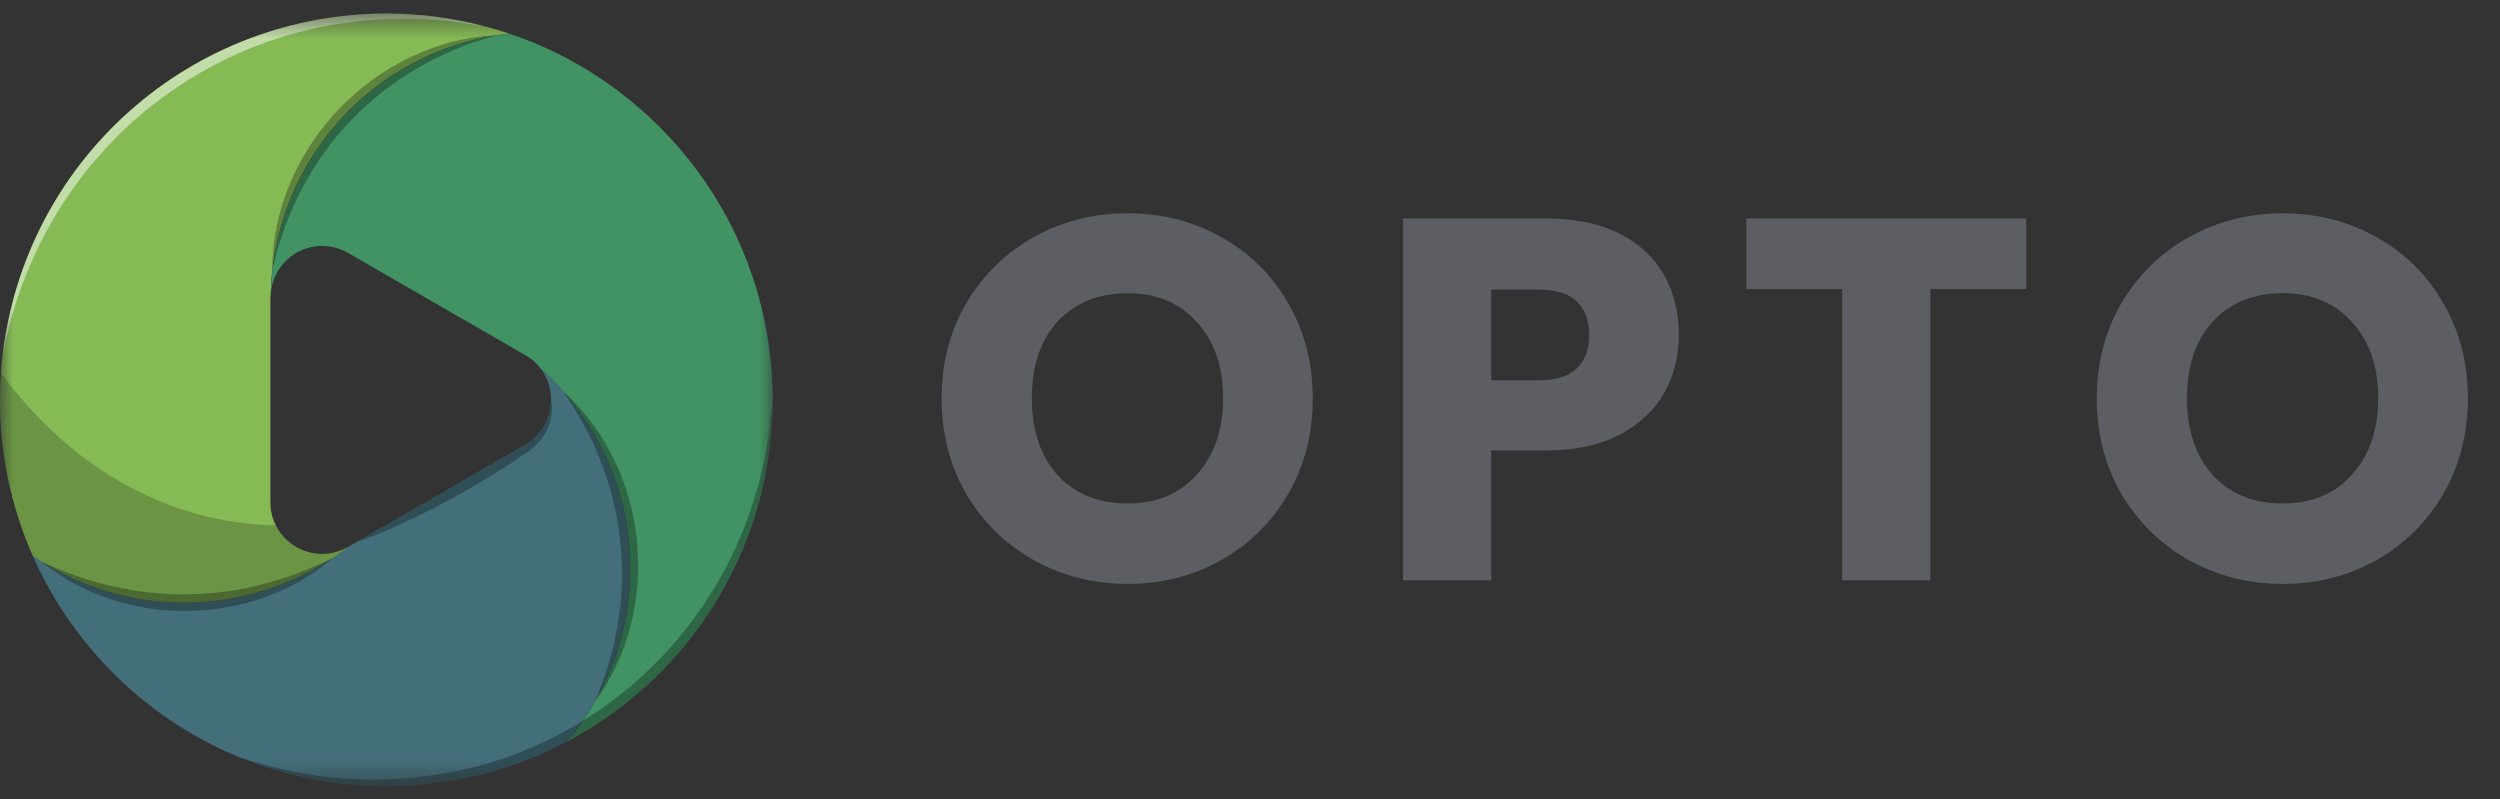
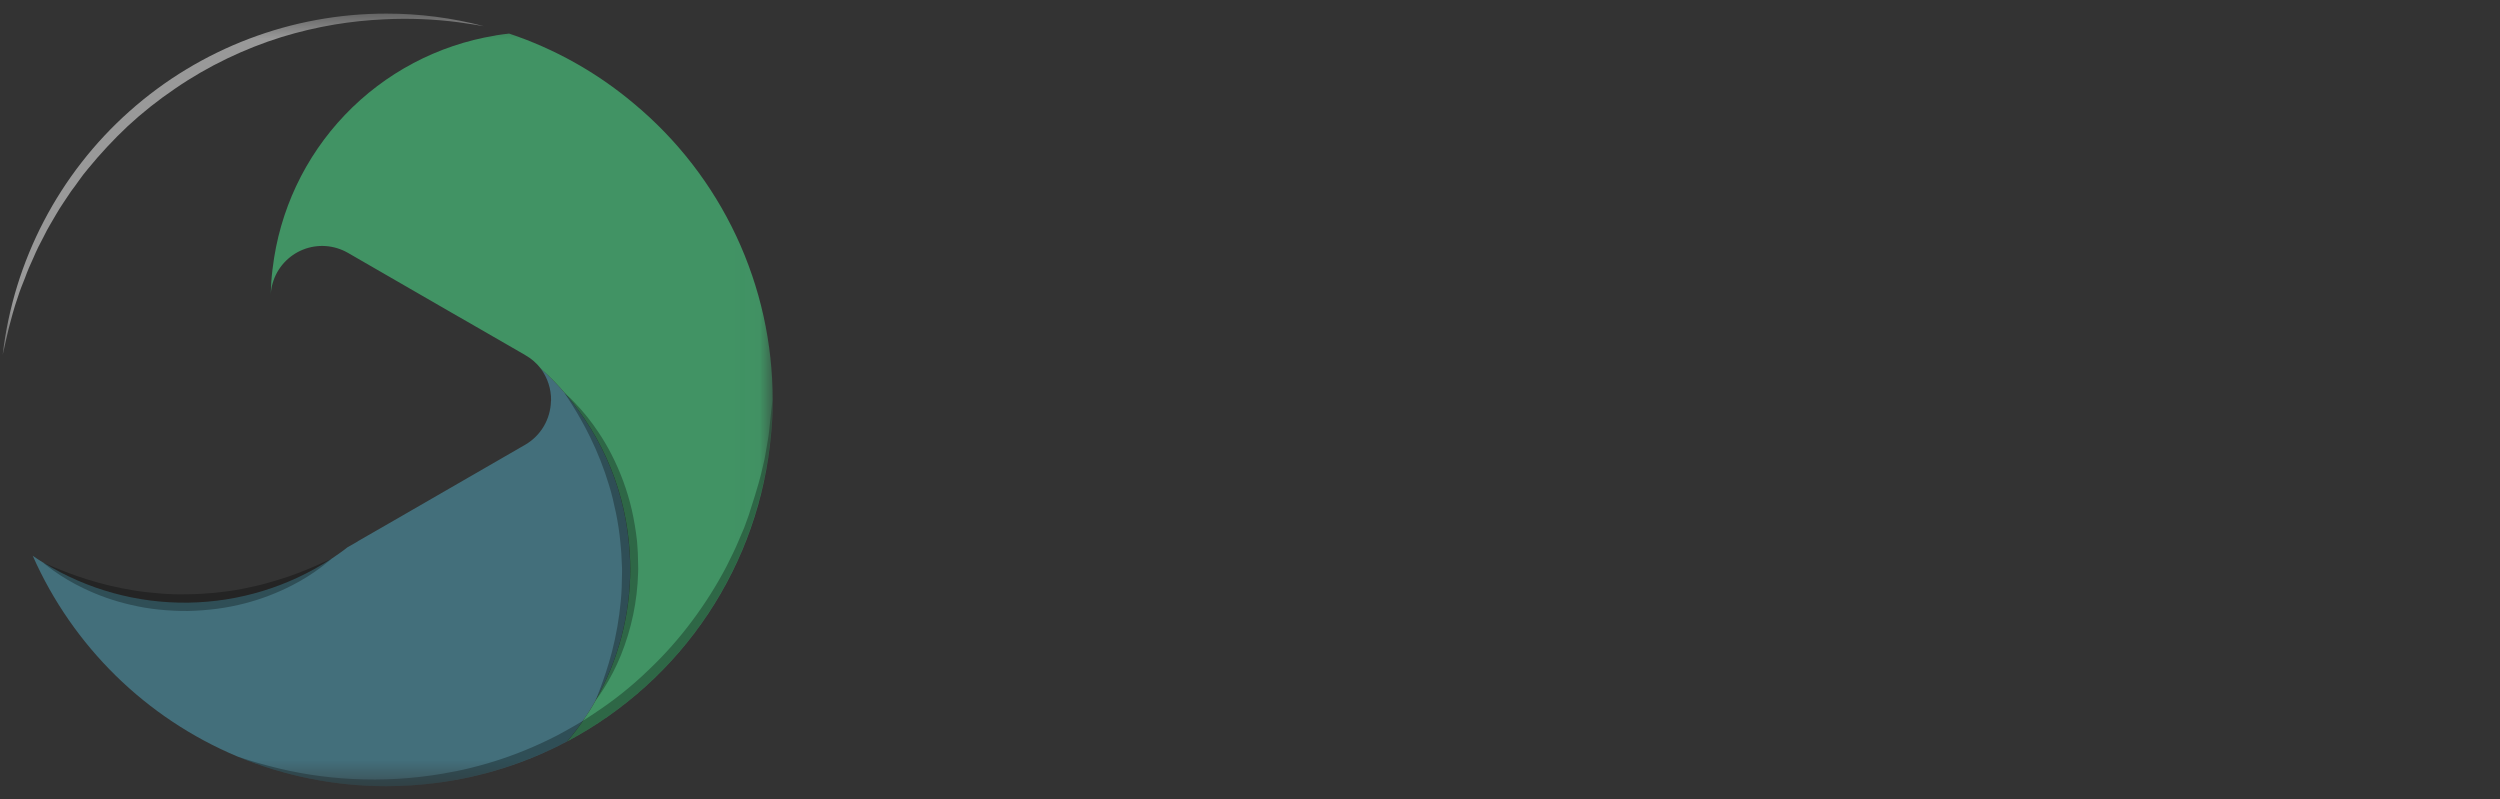
<svg xmlns="http://www.w3.org/2000/svg" width="97" height="31" viewBox="0 0 97 31" fill="none">
  <rect x="0" y="0" width="97" height="31" fill="#333333" stroke="none" />
  <mask id="mask0_2150_7310" style="mask-type:luminance" maskUnits="userSpaceOnUse" x="0" y="0" width="30" height="31">
    <path d="M-1.31034e-06 0.527L0 30.504L29.977 30.504L29.977 0.527L-1.31034e-06 0.527Z" fill="white" />
  </mask>
  <g mask="url(#mask0_2150_7310)">
    <path d="M24.451 22.061C24.454 23.845 23.993 25.6 23.114 27.154C23.11 27.162 23.11 27.171 23.106 27.175L23.106 27.18C23.104 27.182 23.102 27.185 23.102 27.188C22.952 27.456 22.789 27.716 22.613 27.966L22.613 27.971C22.425 28.244 22.223 28.508 22.008 28.762C20.415 29.609 18.68 30.158 16.889 30.383C16.258 30.463 15.623 30.503 14.987 30.504C13.023 30.505 11.078 30.12 9.263 29.371C9.253 29.364 9.241 29.36 9.229 29.358C9.221 29.356 9.214 29.353 9.207 29.35C5.664 27.864 2.824 25.078 1.27 21.564C1.395 21.65 1.524 21.736 1.659 21.819L1.663 21.823L1.667 21.823C1.675 21.825 1.682 21.828 1.689 21.832C3.373 22.872 5.32 23.41 7.299 23.383C9.279 23.355 11.21 22.763 12.864 21.676C12.867 21.674 12.87 21.672 12.873 21.672C12.876 21.671 12.879 21.67 12.882 21.667C13.089 21.525 13.293 21.387 13.487 21.231C13.491 21.231 13.496 21.231 13.496 21.227L13.867 21.015C13.87 21.014 13.874 21.013 13.876 21.01L13.889 20.997L15.108 20.297L20.383 17.253C20.679 17.08 20.926 16.834 21.1 16.538C21.274 16.242 21.369 15.906 21.377 15.563C21.38 15.555 21.381 15.546 21.382 15.537C21.387 15.092 21.246 14.657 20.98 14.3C21.307 14.591 21.614 14.903 21.9 15.235C21.909 15.244 21.916 15.254 21.922 15.265C23.417 16.992 24.299 19.166 24.429 21.447C24.442 21.65 24.451 21.853 24.451 22.061Z" fill="#436F7B" />
-     <path d="M19.752 1.3C19.578 1.317 19.409 1.343 19.242 1.369C19.229 1.373 19.216 1.376 19.203 1.378C16.98 1.745 14.935 2.826 13.379 4.456C11.822 6.087 10.838 8.179 10.575 10.418C10.571 10.427 10.57 10.438 10.57 10.448C10.532 10.768 10.51 11.092 10.501 11.42C10.497 11.44 10.496 11.461 10.497 11.481C10.493 11.501 10.492 11.521 10.492 11.542L10.492 19.488C10.49 19.798 10.561 20.105 10.7 20.383C10.822 20.627 10.992 20.843 11.2 21.02C11.409 21.195 11.651 21.327 11.912 21.407C12.173 21.486 12.447 21.511 12.718 21.481C12.989 21.45 13.251 21.365 13.488 21.23C13.294 21.386 13.091 21.524 12.883 21.667C12.881 21.669 12.878 21.67 12.874 21.671C12.871 21.671 12.868 21.673 12.866 21.675C10.742 23.066 8.185 23.636 5.672 23.279C5.456 23.249 5.24 23.21 5.028 23.163C3.846 22.919 2.716 22.468 1.69 21.831C1.684 21.827 1.676 21.824 1.669 21.822L1.664 21.822L1.66 21.818C1.526 21.736 1.396 21.649 1.271 21.563C0.43 19.658 -0.003 17.597 1.31029e-05 15.515C1.30876e-05 15.165 0.013 14.819 0.035 14.473C0.052 14.248 0.069 14.023 0.095 13.798C0.099 13.784 0.102 13.77 0.104 13.755C0.532 10.109 2.285 6.748 5.029 4.309C7.772 1.87 11.316 0.524 14.987 0.526C16.264 0.524 17.536 0.688 18.77 1.015C18.8 1.019 18.822 1.023 18.84 1.027C19.151 1.11 19.453 1.202 19.752 1.3Z" fill="#86BA55" />
    <path d="M29.98 15.515C29.983 15.966 29.961 16.416 29.916 16.864C29.694 19.349 28.855 21.738 27.475 23.816C26.095 25.894 24.217 27.594 22.013 28.762C22.228 28.508 22.43 28.244 22.618 27.971L22.618 27.966C22.794 27.715 22.957 27.456 23.106 27.188C23.107 27.185 23.108 27.181 23.111 27.179L23.111 27.175C23.115 27.171 23.115 27.162 23.119 27.153C23.998 25.6 24.458 23.845 24.455 22.061C24.455 21.853 24.447 21.65 24.434 21.447C24.303 19.166 23.421 16.993 21.926 15.266C21.92 15.255 21.913 15.245 21.904 15.236C21.619 14.904 21.311 14.592 20.984 14.302C20.822 14.091 20.619 13.914 20.387 13.783L20.274 13.714L20.27 13.714L18.147 12.49L17.529 12.136L13.5 9.811C13.367 9.735 13.227 9.674 13.081 9.63C12.791 9.541 12.486 9.52 12.188 9.567C11.889 9.614 11.605 9.728 11.357 9.901C11.109 10.074 10.903 10.301 10.755 10.564C10.608 10.828 10.522 11.122 10.504 11.423C10.512 11.095 10.534 10.771 10.573 10.451C10.572 10.441 10.574 10.43 10.578 10.421C10.841 8.182 11.825 6.09 13.382 4.459C14.938 2.829 16.982 1.748 19.206 1.381C19.219 1.379 19.232 1.376 19.244 1.372C19.413 1.346 19.581 1.32 19.754 1.303C21.524 1.894 23.167 2.816 24.594 4.018C26.282 5.421 27.639 7.179 28.57 9.166C29.5 11.153 29.982 13.321 29.98 15.515Z" fill="#419364" />
    <g style="mix-blend-mode:multiply" opacity="0.2">
-       <path d="M13.488 21.23C13.289 21.386 13.086 21.528 12.874 21.671C12.871 21.671 12.868 21.673 12.866 21.675C11.208 22.764 9.274 23.356 7.291 23.382C5.308 23.408 3.359 22.867 1.673 21.822L1.664 21.822L1.66 21.818C1.526 21.736 1.396 21.65 1.271 21.563C0.43 19.658 -0.003 17.598 1.3103e-05 15.515C1.30877e-05 15.165 0.013 14.819 0.035 14.473C3.861 19.639 8.529 20.361 10.701 20.383C10.823 20.627 10.993 20.843 11.201 21.019C11.409 21.195 11.652 21.327 11.912 21.406C12.173 21.485 12.447 21.511 12.719 21.48C12.989 21.45 13.251 21.365 13.488 21.23Z" fill="black" />
-     </g>
+       </g>
    <g style="mix-blend-mode:screen" opacity="0.5">
      <path d="M18.773 1.016C18.609 0.986 18.272 0.93 17.792 0.864C16.836 0.74 15.871 0.701 14.908 0.75C14.268 0.779 13.63 0.845 12.997 0.949C12.297 1.066 11.605 1.229 10.926 1.437C10.202 1.663 9.496 1.942 8.812 2.271C8.106 2.61 7.426 3.003 6.781 3.447C6.137 3.883 5.527 4.367 4.956 4.895C4.405 5.414 3.888 5.969 3.409 6.555C3.166 6.836 2.976 7.143 2.756 7.424C2.561 7.723 2.358 8.004 2.189 8.298C2.021 8.591 1.843 8.873 1.705 9.162C1.553 9.443 1.415 9.72 1.299 9.997C1.173 10.263 1.061 10.528 0.97 10.784C0.867 11.039 0.771 11.276 0.698 11.51C0.538 11.967 0.431 12.379 0.343 12.72C0.256 13.062 0.205 13.334 0.162 13.516C0.136 13.632 0.114 13.715 0.105 13.758C0.534 10.112 2.287 6.75 5.031 4.311C7.775 1.872 11.319 0.526 14.99 0.528C16.267 0.526 17.539 0.69 18.773 1.016Z" fill="white" />
    </g>
    <g style="mix-blend-mode:multiply" opacity="0.3">
-       <path d="M29.974 15.515C29.977 15.966 29.955 16.416 29.91 16.864C29.606 20.265 28.15 23.46 25.781 25.919C23.413 28.377 20.275 29.953 16.888 30.383C16.257 30.463 15.622 30.503 14.986 30.504C13.022 30.505 11.077 30.12 9.262 29.371C9.405 29.419 9.807 29.553 10.42 29.714C11.486 30 12.579 30.171 13.68 30.224C14.852 30.285 16.026 30.216 17.182 30.017C17.541 29.956 17.908 29.883 18.276 29.792C19.116 29.584 19.938 29.305 20.731 28.957C21.133 28.78 21.548 28.581 21.92 28.37C22.154 28.24 22.387 28.106 22.612 27.972L22.612 27.968C22.772 27.868 22.928 27.769 23.079 27.665C23.824 27.175 24.522 26.617 25.163 25.996C25.792 25.4 26.368 24.75 26.883 24.052C27.367 23.401 27.801 22.713 28.179 21.994C28.352 21.644 28.525 21.311 28.663 20.97C28.737 20.801 28.806 20.637 28.875 20.474C28.936 20.31 28.996 20.146 29.052 19.986C29.178 19.67 29.26 19.35 29.351 19.056C29.45 18.758 29.511 18.468 29.575 18.2C29.641 17.948 29.693 17.692 29.731 17.435C29.769 17.197 29.817 16.977 29.835 16.782C29.918 15.974 29.974 15.515 29.974 15.515Z" fill="black" />
+       <path d="M29.974 15.515C29.977 15.966 29.955 16.416 29.91 16.864C29.606 20.265 28.15 23.46 25.781 25.919C23.413 28.377 20.275 29.953 16.888 30.383C16.257 30.463 15.622 30.503 14.986 30.504C13.022 30.505 11.077 30.12 9.262 29.371C9.405 29.419 9.807 29.553 10.42 29.714C11.486 30 12.579 30.171 13.68 30.224C14.852 30.285 16.026 30.216 17.182 30.017C17.541 29.956 17.908 29.883 18.276 29.792C19.116 29.584 19.938 29.305 20.731 28.957C21.133 28.78 21.548 28.581 21.92 28.37C22.154 28.24 22.387 28.106 22.612 27.972L22.612 27.968C22.772 27.868 22.928 27.769 23.079 27.665C23.824 27.175 24.522 26.617 25.163 25.996C25.792 25.4 26.368 24.75 26.883 24.052C27.367 23.401 27.801 22.713 28.179 21.994C28.352 21.644 28.525 21.311 28.663 20.97C28.737 20.801 28.806 20.637 28.875 20.474C28.936 20.31 28.996 20.146 29.052 19.986C29.45 18.758 29.511 18.468 29.575 18.2C29.641 17.948 29.693 17.692 29.731 17.435C29.769 17.197 29.817 16.977 29.835 16.782C29.918 15.974 29.974 15.515 29.974 15.515Z" fill="black" />
    </g>
    <g style="mix-blend-mode:multiply" opacity="0.3">
-       <path d="M21.41 15.967C21.386 16.363 21.241 16.741 20.995 17.052L20.991 17.056C20.827 17.266 20.626 17.443 20.398 17.58C20.186 17.727 19.962 17.882 19.724 18.034C19.486 18.185 19.244 18.345 18.989 18.496C18.733 18.648 18.479 18.799 18.219 18.954C17.96 19.101 17.697 19.243 17.437 19.39C17.177 19.538 16.918 19.663 16.672 19.793C16.17 20.052 15.694 20.277 15.28 20.458C14.823 20.667 14.355 20.852 13.879 21.012L13.892 20.999L15.111 20.298L20.386 17.255C20.682 17.081 20.929 16.835 21.103 16.539C21.277 16.243 21.372 15.908 21.38 15.565C21.382 15.556 21.384 15.547 21.384 15.539C21.384 15.539 21.389 15.577 21.402 15.646C21.416 15.753 21.419 15.86 21.41 15.967Z" fill="black" />
-     </g>
+       </g>
    <g style="mix-blend-mode:multiply" opacity="0.3">
      <path d="M12.88 21.668C12.88 21.668 12.742 21.793 12.481 21.992C12.118 22.267 11.731 22.509 11.325 22.716C10.748 23.012 10.139 23.244 9.511 23.408C9.156 23.5 8.795 23.571 8.431 23.62C8.054 23.669 7.675 23.697 7.295 23.706C7.102 23.711 6.914 23.7 6.729 23.694C6.536 23.683 6.344 23.672 6.157 23.651C5.792 23.614 5.429 23.552 5.071 23.467C4.438 23.323 3.823 23.108 3.239 22.825C2.827 22.629 2.434 22.398 2.064 22.133C1.797 21.942 1.656 21.819 1.656 21.819L2.127 22.02C2.426 22.145 2.854 22.314 3.376 22.479C3.967 22.664 4.57 22.807 5.182 22.907C5.514 22.965 5.862 22.996 6.214 23.027C6.392 23.044 6.567 23.049 6.742 23.057C6.927 23.059 7.108 23.065 7.286 23.057C7.99 23.05 8.693 22.982 9.385 22.852C9.715 22.781 10.037 22.718 10.338 22.632C10.639 22.546 10.92 22.461 11.18 22.375C11.695 22.194 12.122 22.015 12.415 21.88L12.88 21.668Z" fill="black" />
    </g>
    <g style="mix-blend-mode:multiply" opacity="0.3">
      <path d="M23.102 27.191C23.102 27.191 23.181 27.004 23.302 26.677C23.423 26.349 23.588 25.879 23.739 25.308C23.907 24.66 24.022 24 24.085 23.334C24.123 22.971 24.13 22.594 24.135 22.212L24.135 22.068L24.129 21.93L24.115 21.632L24.108 21.482L24.098 21.348L24.071 21.049C24.035 20.667 23.978 20.287 23.901 19.911C23.821 19.538 23.74 19.169 23.629 18.821C23.436 18.181 23.191 17.558 22.896 16.957C22.685 16.527 22.451 16.108 22.196 15.702L21.898 15.236C21.898 15.236 21.936 15.271 22.004 15.335C22.072 15.4 22.18 15.491 22.298 15.622C22.639 15.976 22.948 16.36 23.219 16.771C23.403 17.045 23.571 17.33 23.722 17.624C24.073 18.307 24.339 19.03 24.513 19.778C24.604 20.181 24.672 20.588 24.717 20.998L24.738 21.297L24.748 21.462L24.752 21.611L24.759 21.91L24.763 22.068L24.759 22.221C24.729 23.32 24.502 24.405 24.09 25.425C23.904 25.881 23.679 26.319 23.416 26.735C23.323 26.887 23.24 26.997 23.186 27.074L23.102 27.191Z" fill="black" />
    </g>
    <g style="mix-blend-mode:multiply" opacity="0.3">
-       <path d="M10.566 10.457L10.569 10.305C10.574 10.205 10.567 10.059 10.587 9.874C10.622 9.357 10.706 8.844 10.838 8.343C11.025 7.628 11.298 6.939 11.65 6.29C12.057 5.54 12.561 4.848 13.149 4.232C13.449 3.921 13.768 3.63 14.104 3.36C15.008 2.634 16.04 2.084 17.146 1.737C17.64 1.581 18.148 1.473 18.662 1.414C18.846 1.386 18.995 1.387 19.093 1.376L19.246 1.366C19.246 1.366 19.041 1.425 18.69 1.539C18.21 1.693 17.739 1.875 17.28 2.083C16.639 2.376 16.025 2.723 15.443 3.121C15.126 3.339 14.812 3.581 14.504 3.841C14.191 4.102 13.895 4.382 13.616 4.679C13.333 4.969 13.067 5.277 12.821 5.6C12.581 5.923 12.342 6.241 12.145 6.571C11.775 7.171 11.456 7.801 11.192 8.454C11.005 8.924 10.845 9.405 10.713 9.893L10.566 10.457Z" fill="black" />
-     </g>
+       </g>
  </g>
-   <path d="M43.755 22.656C42.435 22.656 41.222 22.349 40.115 21.736C39.022 21.122 38.148 20.269 37.495 19.176C36.855 18.069 36.535 16.829 36.535 15.456C36.535 14.082 36.855 12.849 37.495 11.756C38.148 10.662 39.022 9.809 40.115 9.196C41.222 8.582 42.435 8.276 43.755 8.276C45.075 8.276 46.282 8.582 47.375 9.196C48.482 9.809 49.348 10.662 49.975 11.756C50.615 12.849 50.935 14.082 50.935 15.456C50.935 16.829 50.615 18.069 49.975 19.176C49.335 20.269 48.468 21.122 47.375 21.736C46.282 22.349 45.075 22.656 43.755 22.656ZM43.755 19.536C44.875 19.536 45.768 19.162 46.435 18.416C47.115 17.669 47.455 16.682 47.455 15.456C47.455 14.216 47.115 13.229 46.435 12.496C45.768 11.749 44.875 11.376 43.755 11.376C42.622 11.376 41.715 11.742 41.035 12.476C40.368 13.209 40.035 14.202 40.035 15.456C40.035 16.696 40.368 17.689 41.035 18.436C41.715 19.169 42.622 19.536 43.755 19.536ZM65.138 12.996C65.138 13.809 64.951 14.556 64.578 15.236C64.204 15.902 63.631 16.442 62.858 16.856C62.084 17.269 61.124 17.476 59.978 17.476H57.858V22.516H54.438V8.476H59.978C61.098 8.476 62.044 8.669 62.818 9.056C63.591 9.442 64.171 9.976 64.558 10.656C64.944 11.336 65.138 12.116 65.138 12.996ZM59.718 14.756C60.371 14.756 60.858 14.602 61.178 14.296C61.498 13.989 61.658 13.556 61.658 12.996C61.658 12.436 61.498 12.002 61.178 11.696C60.858 11.389 60.371 11.236 59.718 11.236H57.858V14.756H59.718ZM78.618 8.476V11.216H74.898V22.516H71.478V11.216H67.758V8.476H78.618ZM88.575 22.656C87.254 22.656 86.041 22.349 84.934 21.736C83.841 21.122 82.968 20.269 82.314 19.176C81.674 18.069 81.355 16.829 81.355 15.456C81.355 14.082 81.674 12.849 82.314 11.756C82.968 10.662 83.841 9.809 84.934 9.196C86.041 8.582 87.254 8.276 88.575 8.276C89.894 8.276 91.101 8.582 92.195 9.196C93.301 9.809 94.168 10.662 94.794 11.756C95.434 12.849 95.754 14.082 95.754 15.456C95.754 16.829 95.434 18.069 94.794 19.176C94.154 20.269 93.288 21.122 92.195 21.736C91.101 22.349 89.894 22.656 88.575 22.656ZM88.575 19.536C89.695 19.536 90.588 19.162 91.254 18.416C91.934 17.669 92.275 16.682 92.275 15.456C92.275 14.216 91.934 13.229 91.254 12.496C90.588 11.749 89.695 11.376 88.575 11.376C87.441 11.376 86.534 11.742 85.855 12.476C85.188 13.209 84.855 14.202 84.855 15.456C84.855 16.696 85.188 17.689 85.855 18.436C86.534 19.169 87.441 19.536 88.575 19.536Z" fill="#5C5E63" />
</svg>